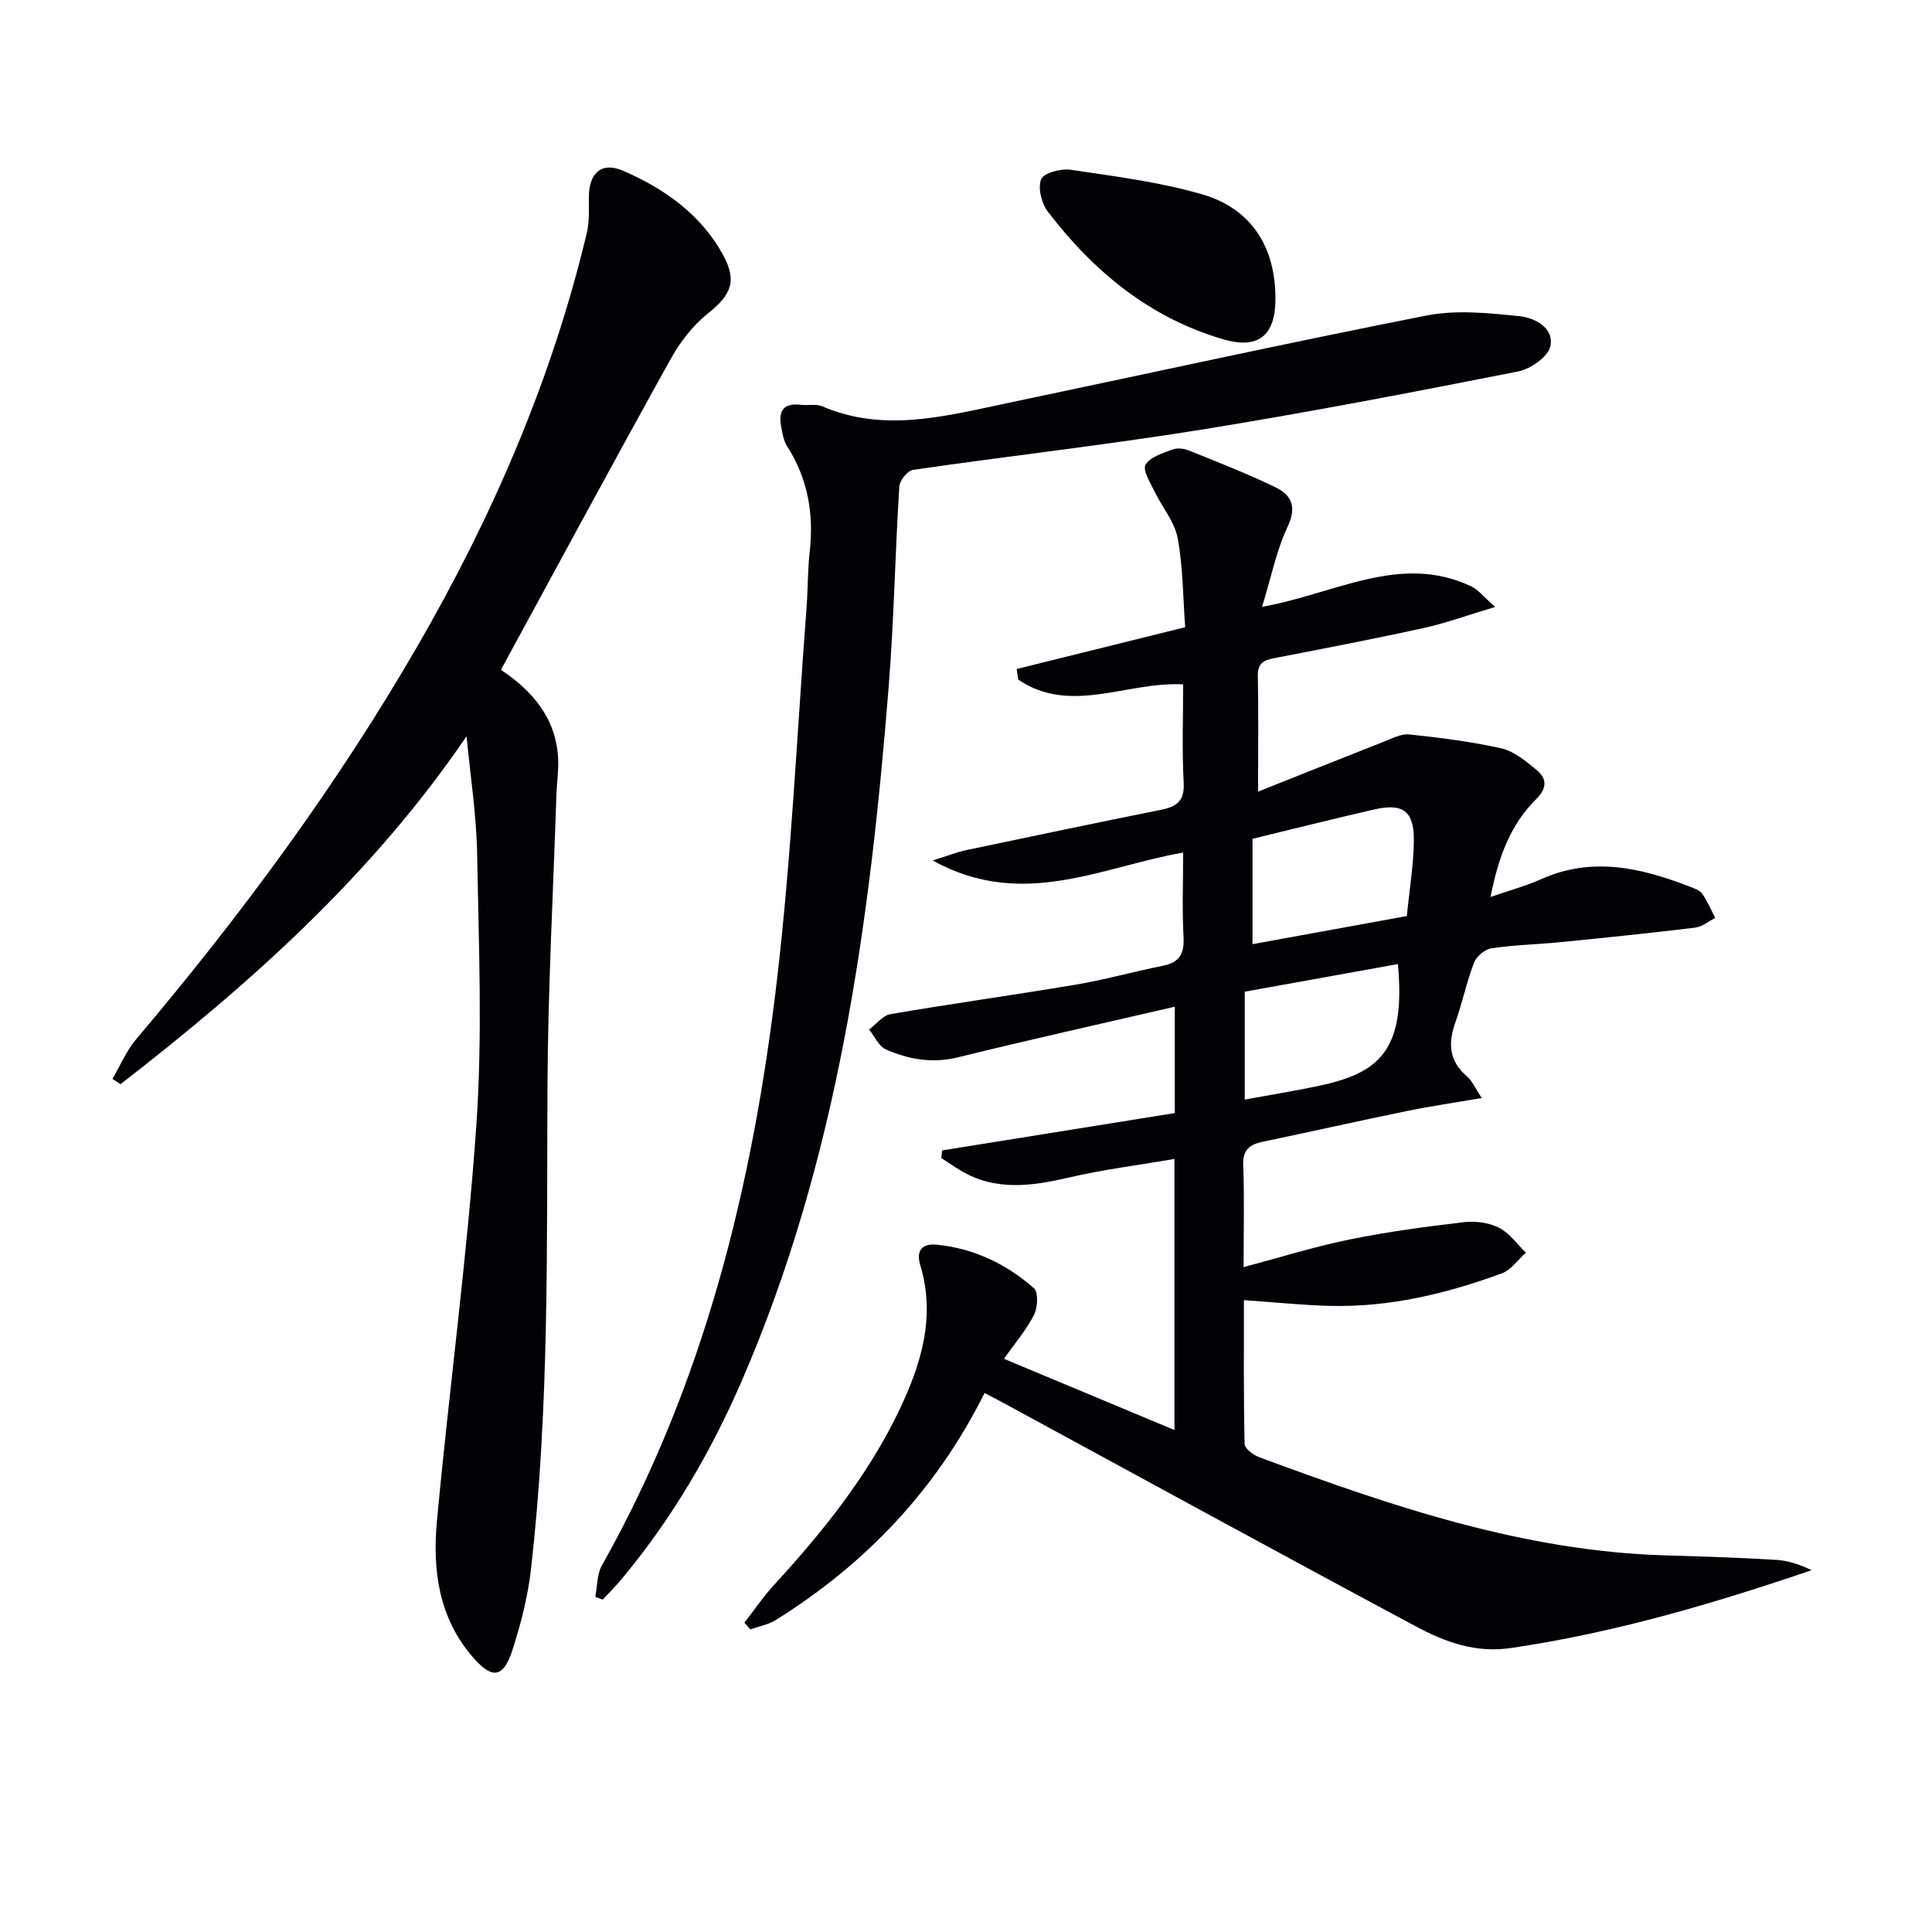
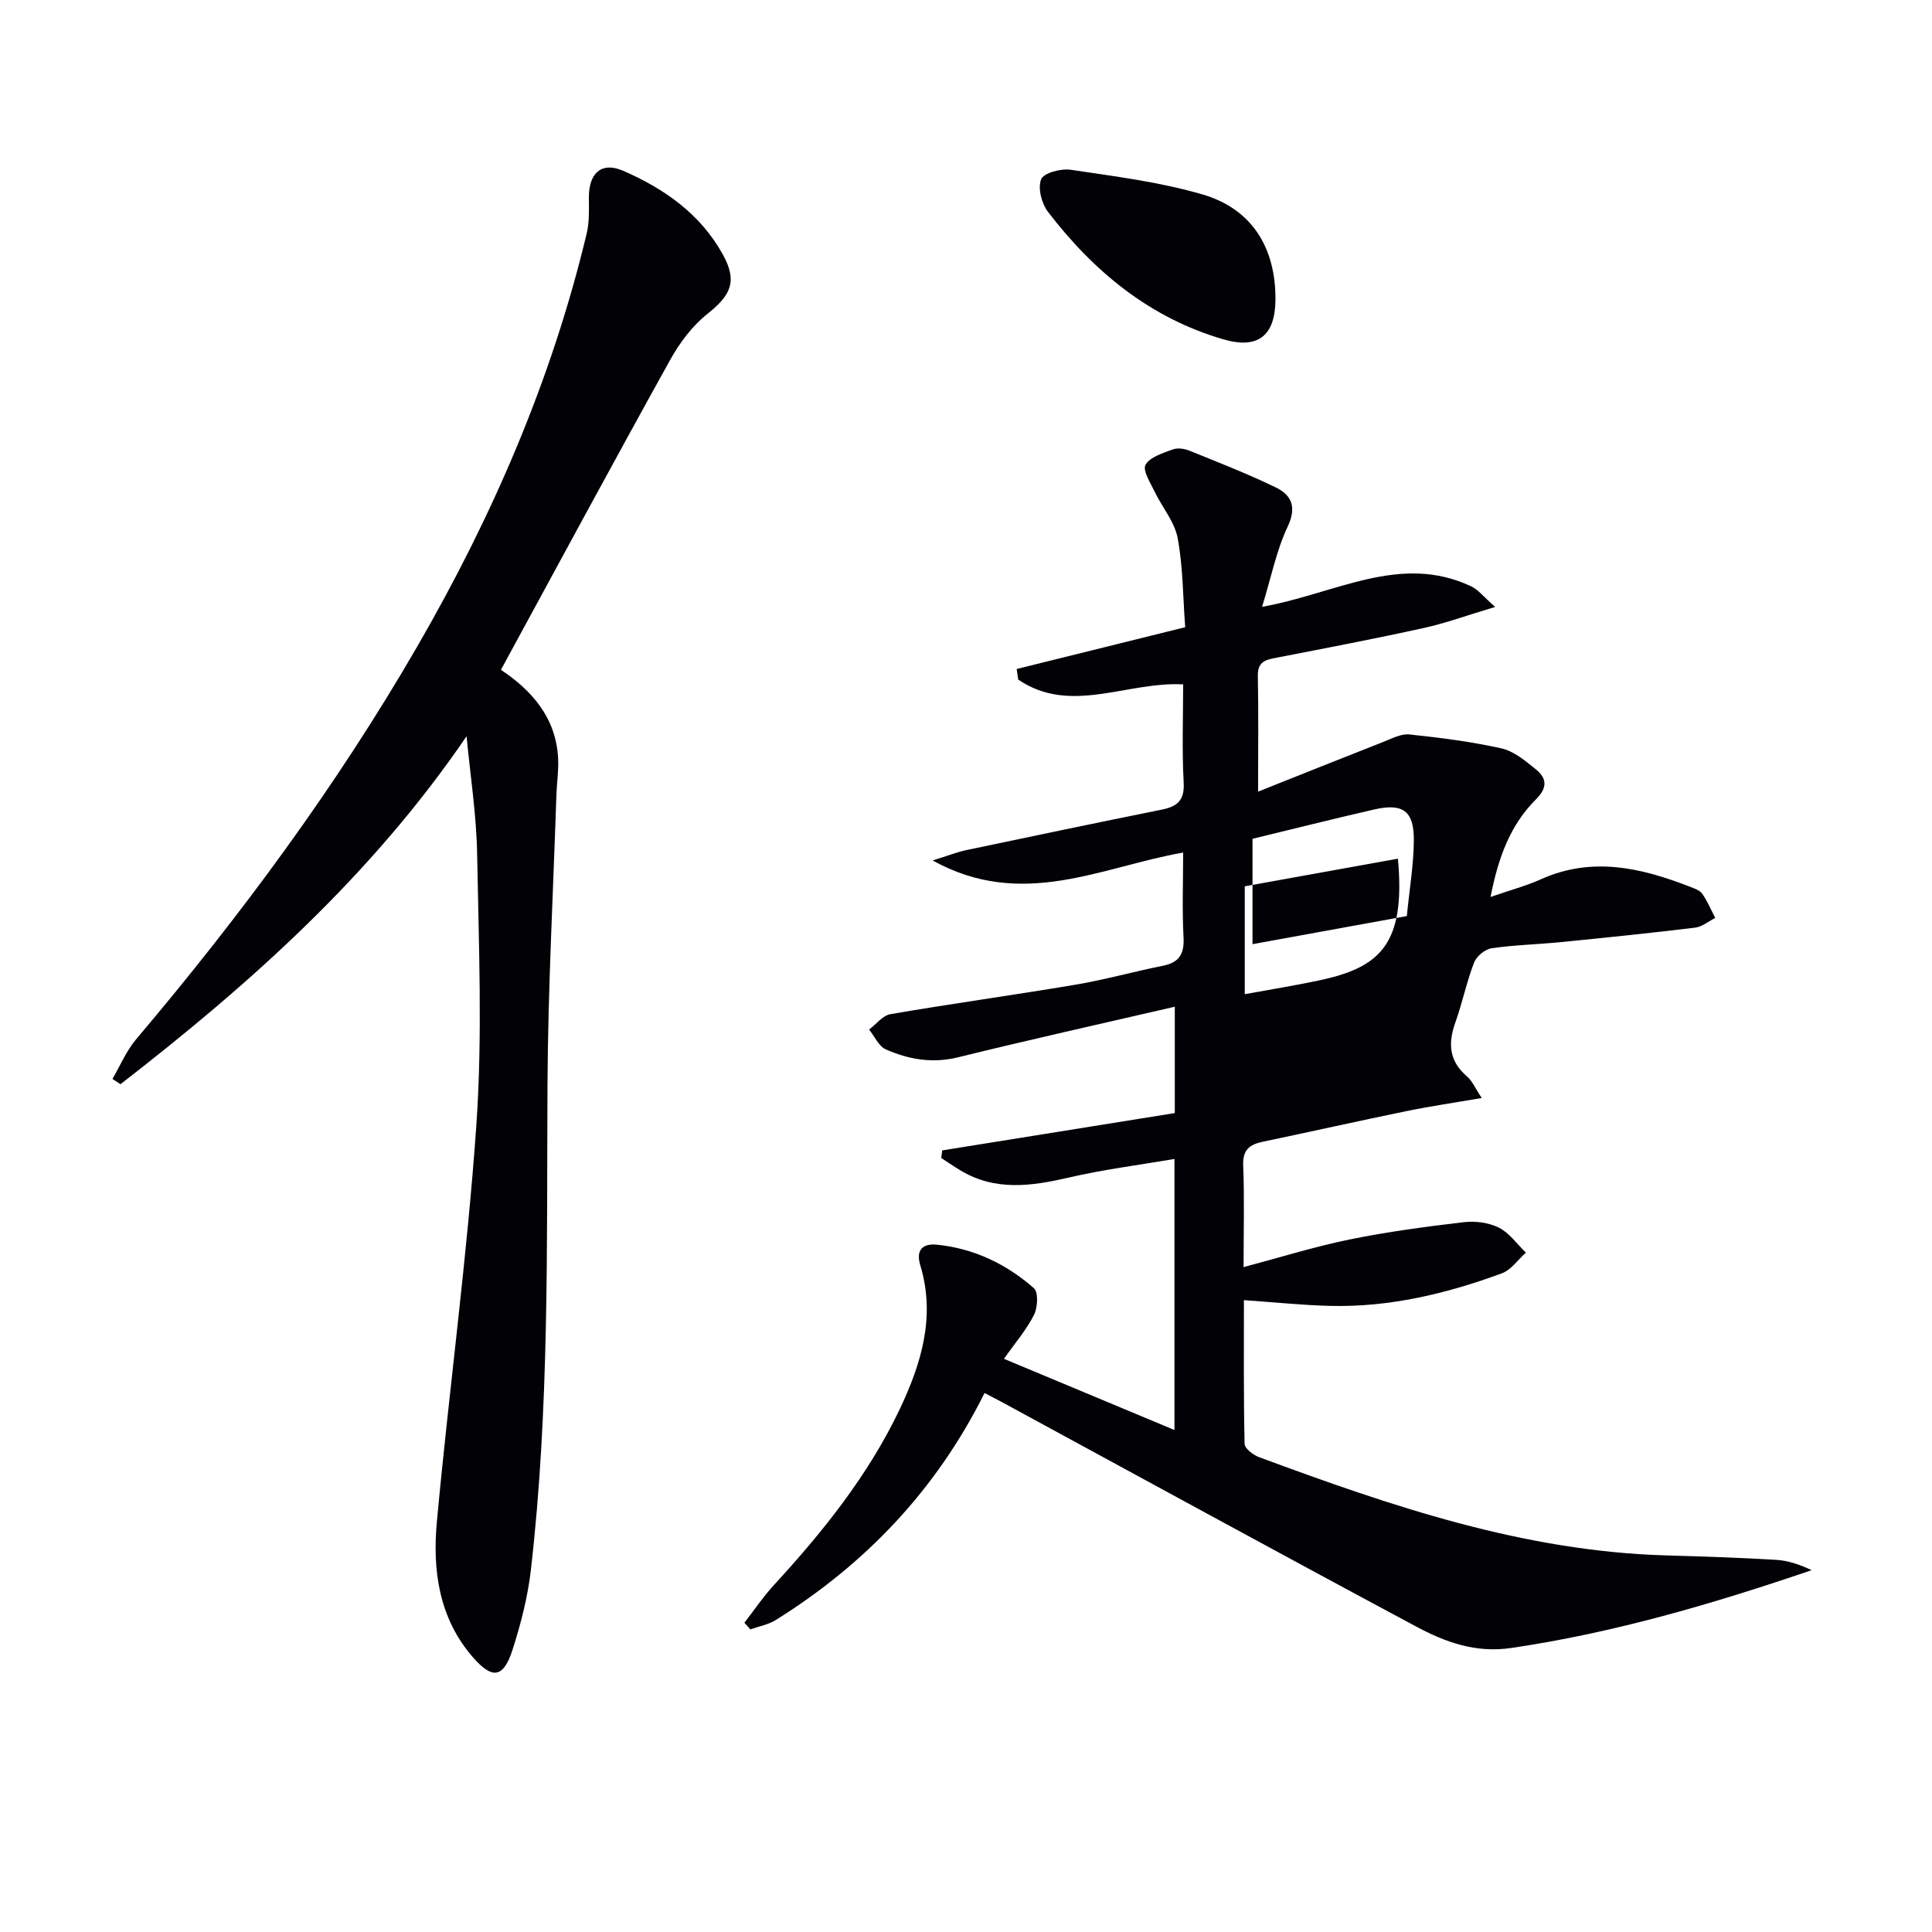
<svg xmlns="http://www.w3.org/2000/svg" enable-background="new 0 0 400 400" viewBox="0 0 400 400">
-   <path d="m203.84 288.41c-10 20.06-24.63 35.38-43.21 46.99-1.56.97-3.5 1.31-5.27 1.95-.41-.46-.82-.92-1.24-1.38 2.01-2.59 3.85-5.33 6.06-7.74 10.18-11.08 19.55-22.74 26.06-36.39 4.5-9.45 7.51-19.27 4.3-29.86-1.01-3.32.64-4.56 3.43-4.28 7.65.77 14.39 3.99 20.09 9.01.95.84.79 3.98.03 5.5-1.53 3.05-3.83 5.71-6.23 9.12 11.95 4.99 23.34 9.75 35.3 14.74 0-18.7 0-36.91 0-56.12-7.39 1.27-14.71 2.18-21.85 3.84-7.76 1.8-15.28 2.88-22.53-1.51-1.32-.8-2.6-1.68-3.9-2.53.06-.52.12-1.05.19-1.57 15.94-2.56 31.88-5.11 48.16-7.73 0-7.29 0-14.48 0-22.02-15.24 3.53-30.1 6.83-44.87 10.47-5.32 1.31-10.22.45-14.95-1.63-1.48-.65-2.33-2.7-3.47-4.11 1.46-1.1 2.81-2.91 4.41-3.19 12.77-2.19 25.61-3.96 38.38-6.11 6.05-1.02 11.98-2.7 18-3.9 3.41-.68 4.49-2.43 4.31-5.89-.31-5.79-.08-11.6-.08-17.56-16.99 2.98-33.31 11.92-51.87 1.64 3.18-.99 5.04-1.73 6.96-2.14 13.48-2.84 26.96-5.66 40.46-8.38 3.21-.65 4.76-1.88 4.56-5.6-.37-6.78-.11-13.59-.11-20.34-11.72-.61-23.33 6.37-34.15-.99-.11-.73-.21-1.46-.32-2.19 11.38-2.82 22.76-5.64 34.89-8.65-.47-6.32-.44-12.5-1.56-18.46-.63-3.38-3.22-6.38-4.77-9.62-.87-1.82-2.53-4.43-1.88-5.55.94-1.63 3.58-2.41 5.64-3.18.98-.37 2.4-.17 3.43.25 5.99 2.42 12.03 4.78 17.84 7.59 3.31 1.6 4.45 4.04 2.52 8.14-2.34 4.96-3.42 10.5-5.3 16.61 15.23-2.72 28.6-11.17 43.28-4.25 1.49.7 2.61 2.2 4.98 4.27-5.77 1.72-10.23 3.36-14.83 4.37-10.04 2.21-20.14 4.14-30.23 6.1-2.26.44-4.14.69-4.08 3.79.16 7.48.05 14.97.05 23.98 9.14-3.64 17.49-6.99 25.86-10.27 1.77-.69 3.71-1.75 5.47-1.57 6.4.67 12.82 1.49 19.09 2.89 2.57.58 4.95 2.6 7.1 4.34 2.26 1.83 2.45 3.77.03 6.19-5.2 5.18-7.77 11.76-9.42 20.23 4.11-1.43 7.39-2.3 10.44-3.67 10.57-4.75 20.71-2.39 30.8 1.53.92.36 2.06.73 2.58 1.46 1.08 1.54 1.82 3.33 2.7 5.02-1.39.7-2.72 1.84-4.17 2.01-9.23 1.12-18.49 2.07-27.74 2.99-4.8.48-9.64.58-14.4 1.28-1.36.2-3.12 1.66-3.62 2.96-1.55 4.01-2.41 8.29-3.86 12.35-1.56 4.34-1.35 8.03 2.39 11.21 1.07.91 1.66 2.38 3.06 4.48-5.68.98-10.65 1.7-15.56 2.71-9.92 2.03-19.8 4.26-29.71 6.33-2.78.58-4.25 1.65-4.12 4.92.27 6.79.08 13.6.08 21.05 7.73-2.05 14.79-4.26 22.01-5.73 7.78-1.59 15.69-2.64 23.58-3.57 2.38-.28 5.18.08 7.28 1.14 2.18 1.1 3.75 3.4 5.58 5.17-1.65 1.46-3.05 3.57-4.98 4.28-11.45 4.22-23.24 7.04-35.54 6.74-5.75-.14-11.48-.75-17.86-1.19 0 9.59-.08 19.68.14 29.76.02.96 1.78 2.3 3 2.75 27.28 10.1 54.74 19.5 84.27 20.34 7.6.22 15.2.47 22.79.92 2.49.15 4.93.99 7.34 2.14-20.46 6.97-40.9 12.97-62.15 16.1-7.49 1.11-13.75-1.23-19.8-4.47-28.73-15.38-57.31-31.02-85.95-46.57-.95-.48-1.83-.94-3.34-1.74zm55.48-92.93c10.87-1.98 21.38-3.89 31.95-5.82.54-5.53 1.42-10.62 1.45-15.72.03-6.08-2.29-7.7-8.24-6.34-8.34 1.91-16.63 4-25.16 6.06zm30.1 4.12c-10.56 1.91-21.08 3.8-31.71 5.72v22.34c5.23-.96 10.09-1.75 14.9-2.75 12.76-2.64 18.5-7.13 16.81-25.31z" fill="#010106" />
+   <path d="m203.84 288.41c-10 20.06-24.63 35.38-43.21 46.99-1.56.97-3.5 1.31-5.27 1.95-.41-.46-.82-.92-1.24-1.38 2.01-2.59 3.85-5.33 6.06-7.74 10.18-11.08 19.55-22.74 26.06-36.39 4.5-9.45 7.51-19.27 4.3-29.86-1.01-3.32.64-4.56 3.43-4.28 7.65.77 14.39 3.99 20.09 9.01.95.84.79 3.98.03 5.5-1.53 3.05-3.83 5.71-6.23 9.12 11.95 4.99 23.34 9.75 35.3 14.74 0-18.7 0-36.91 0-56.12-7.39 1.27-14.71 2.18-21.85 3.84-7.76 1.8-15.28 2.88-22.53-1.51-1.32-.8-2.6-1.68-3.9-2.53.06-.52.12-1.05.19-1.57 15.94-2.56 31.88-5.11 48.16-7.73 0-7.29 0-14.48 0-22.02-15.24 3.53-30.1 6.83-44.87 10.47-5.32 1.31-10.22.45-14.95-1.63-1.48-.65-2.33-2.7-3.47-4.11 1.46-1.1 2.81-2.91 4.41-3.19 12.77-2.19 25.61-3.96 38.38-6.11 6.05-1.02 11.98-2.7 18-3.9 3.41-.68 4.49-2.43 4.31-5.89-.31-5.79-.08-11.6-.08-17.56-16.99 2.98-33.31 11.92-51.87 1.64 3.18-.99 5.04-1.73 6.96-2.14 13.48-2.84 26.96-5.66 40.46-8.38 3.21-.65 4.76-1.88 4.56-5.6-.37-6.78-.11-13.59-.11-20.34-11.72-.61-23.33 6.37-34.15-.99-.11-.73-.21-1.46-.32-2.19 11.38-2.82 22.76-5.64 34.89-8.65-.47-6.32-.44-12.5-1.56-18.46-.63-3.38-3.22-6.38-4.77-9.62-.87-1.82-2.53-4.43-1.88-5.55.94-1.63 3.58-2.41 5.64-3.18.98-.37 2.4-.17 3.43.25 5.99 2.42 12.03 4.78 17.84 7.59 3.31 1.6 4.45 4.04 2.52 8.14-2.34 4.96-3.42 10.5-5.3 16.61 15.23-2.72 28.6-11.17 43.28-4.25 1.49.7 2.61 2.2 4.98 4.27-5.77 1.72-10.23 3.36-14.83 4.37-10.04 2.21-20.14 4.14-30.23 6.1-2.26.44-4.14.69-4.08 3.79.16 7.48.05 14.97.05 23.98 9.14-3.64 17.49-6.99 25.86-10.27 1.77-.69 3.71-1.75 5.47-1.57 6.4.67 12.82 1.49 19.09 2.89 2.57.58 4.95 2.6 7.1 4.34 2.26 1.83 2.45 3.77.03 6.19-5.2 5.18-7.77 11.76-9.42 20.23 4.11-1.43 7.39-2.3 10.44-3.67 10.57-4.75 20.71-2.39 30.8 1.53.92.36 2.06.73 2.58 1.46 1.08 1.54 1.82 3.33 2.7 5.02-1.39.7-2.72 1.84-4.17 2.01-9.23 1.12-18.49 2.07-27.74 2.99-4.8.48-9.64.58-14.4 1.28-1.36.2-3.12 1.66-3.62 2.96-1.55 4.01-2.41 8.29-3.86 12.35-1.56 4.34-1.35 8.03 2.39 11.21 1.07.91 1.66 2.38 3.06 4.48-5.68.98-10.65 1.7-15.56 2.71-9.92 2.03-19.8 4.26-29.71 6.33-2.78.58-4.25 1.65-4.12 4.92.27 6.79.08 13.6.08 21.05 7.73-2.05 14.79-4.26 22.01-5.73 7.78-1.59 15.69-2.64 23.58-3.57 2.38-.28 5.18.08 7.28 1.14 2.18 1.1 3.75 3.4 5.58 5.17-1.65 1.46-3.05 3.57-4.98 4.28-11.45 4.22-23.24 7.04-35.54 6.74-5.75-.14-11.48-.75-17.86-1.19 0 9.59-.08 19.68.14 29.76.02.96 1.78 2.3 3 2.75 27.28 10.1 54.74 19.5 84.27 20.34 7.6.22 15.2.47 22.79.92 2.49.15 4.93.99 7.34 2.14-20.46 6.97-40.9 12.97-62.15 16.1-7.49 1.11-13.75-1.23-19.8-4.47-28.73-15.38-57.31-31.02-85.95-46.57-.95-.48-1.83-.94-3.34-1.74zm55.48-92.93c10.87-1.98 21.38-3.89 31.95-5.82.54-5.53 1.42-10.62 1.45-15.72.03-6.08-2.29-7.7-8.24-6.34-8.34 1.91-16.63 4-25.16 6.06m30.1 4.12c-10.56 1.91-21.08 3.8-31.71 5.72v22.34c5.23-.96 10.09-1.75 14.9-2.75 12.76-2.64 18.5-7.13 16.81-25.31z" fill="#010106" />
  <path d="m96.6 152.43c-19.64 28.81-44.82 51.25-71.65 72.04-.56-.36-1.12-.73-1.67-1.09 1.61-2.74 2.86-5.79 4.88-8.18 21.64-25.58 41.51-52.42 58.29-81.46 15.54-26.89 27.79-55.13 35.02-85.41.56-2.35.47-4.89.45-7.34-.04-5.16 2.59-7.59 7.13-5.62 8.51 3.71 16.01 8.97 20.62 17.35 3.03 5.5 1.69 8.37-3.18 12.24-3.14 2.49-5.76 5.99-7.73 9.53-11.77 21.21-23.28 42.56-35.05 64.19 6.36 4.24 11.47 9.91 11.85 18.49.11 2.45-.28 4.92-.36 7.38-.66 20.1-1.75 40.2-1.85 60.31-.17 33.44.4 66.9-3.44 100.2-.64 5.57-2.07 11.11-3.78 16.46-1.89 5.9-4.18 6.23-8.19 1.63-7.08-8.11-8.42-18.02-7.49-28.08 2.53-27.43 6.28-54.76 8.18-82.22 1.28-18.53.49-37.23.16-55.85-.13-8.2-1.42-16.38-2.19-24.57z" fill="#010106" />
-   <path d="m123.25 330.62c.43-2.19.33-4.67 1.37-6.52 21.17-37.57 31.21-78.55 36.2-120.85 3.03-25.71 4.2-51.64 6.17-77.47.29-3.81.21-7.65.64-11.44.9-7.88-.34-15.2-4.67-21.96-.77-1.2-1-2.8-1.26-4.25-.58-3.2.7-4.73 4.07-4.32 1.48.18 3.17-.24 4.46.31 12.61 5.42 25.08 2.13 37.54-.49 29.2-6.13 58.34-12.55 87.61-18.31 6.16-1.21 12.83-.51 19.18.14 3.12.32 7.26 2.37 6.42 6.24-.47 2.17-4.11 4.71-6.69 5.21-21.81 4.3-43.65 8.52-65.59 12.05-19.83 3.19-39.81 5.44-59.69 8.32-1.12.16-2.74 2.2-2.82 3.45-.86 13.77-1.1 27.59-2.19 41.34-3.92 49.31-10.55 98.07-30.5 143.99-6.39 14.72-14.45 28.45-24.75 40.81-1.25 1.5-2.63 2.88-3.95 4.31-.52-.18-1.03-.37-1.55-.56z" fill="#010106" />
  <path d="m264.07 61.93c-.02 7.53-3.55 10.42-10.73 8.34-15.27-4.43-26.91-14.06-36.39-26.44-1.31-1.72-2.12-4.93-1.39-6.72.53-1.31 4.1-2.26 6.11-1.96 9.14 1.36 18.41 2.52 27.24 5.09 10.25 2.97 15.19 10.99 15.16 21.69z" fill="#010106" />
</svg>